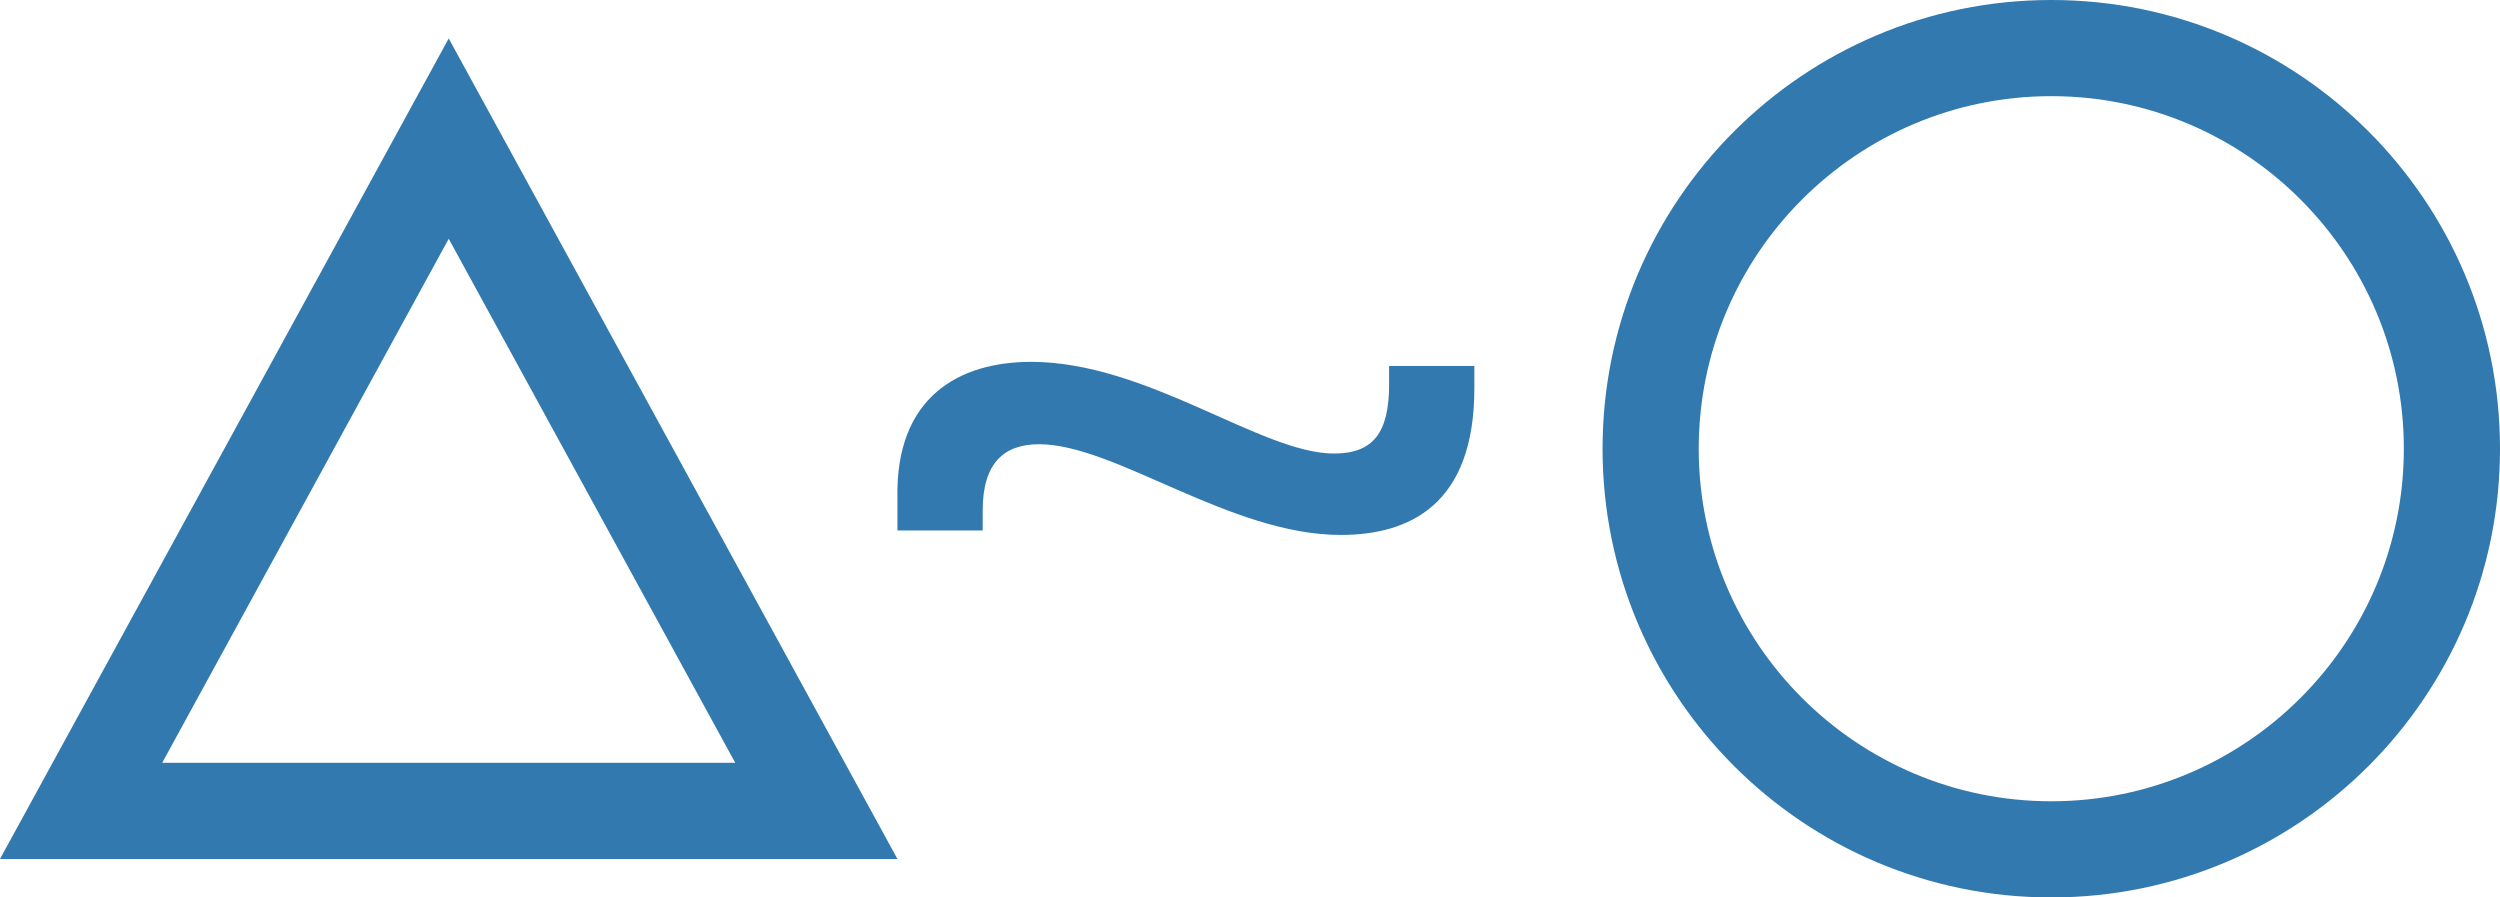
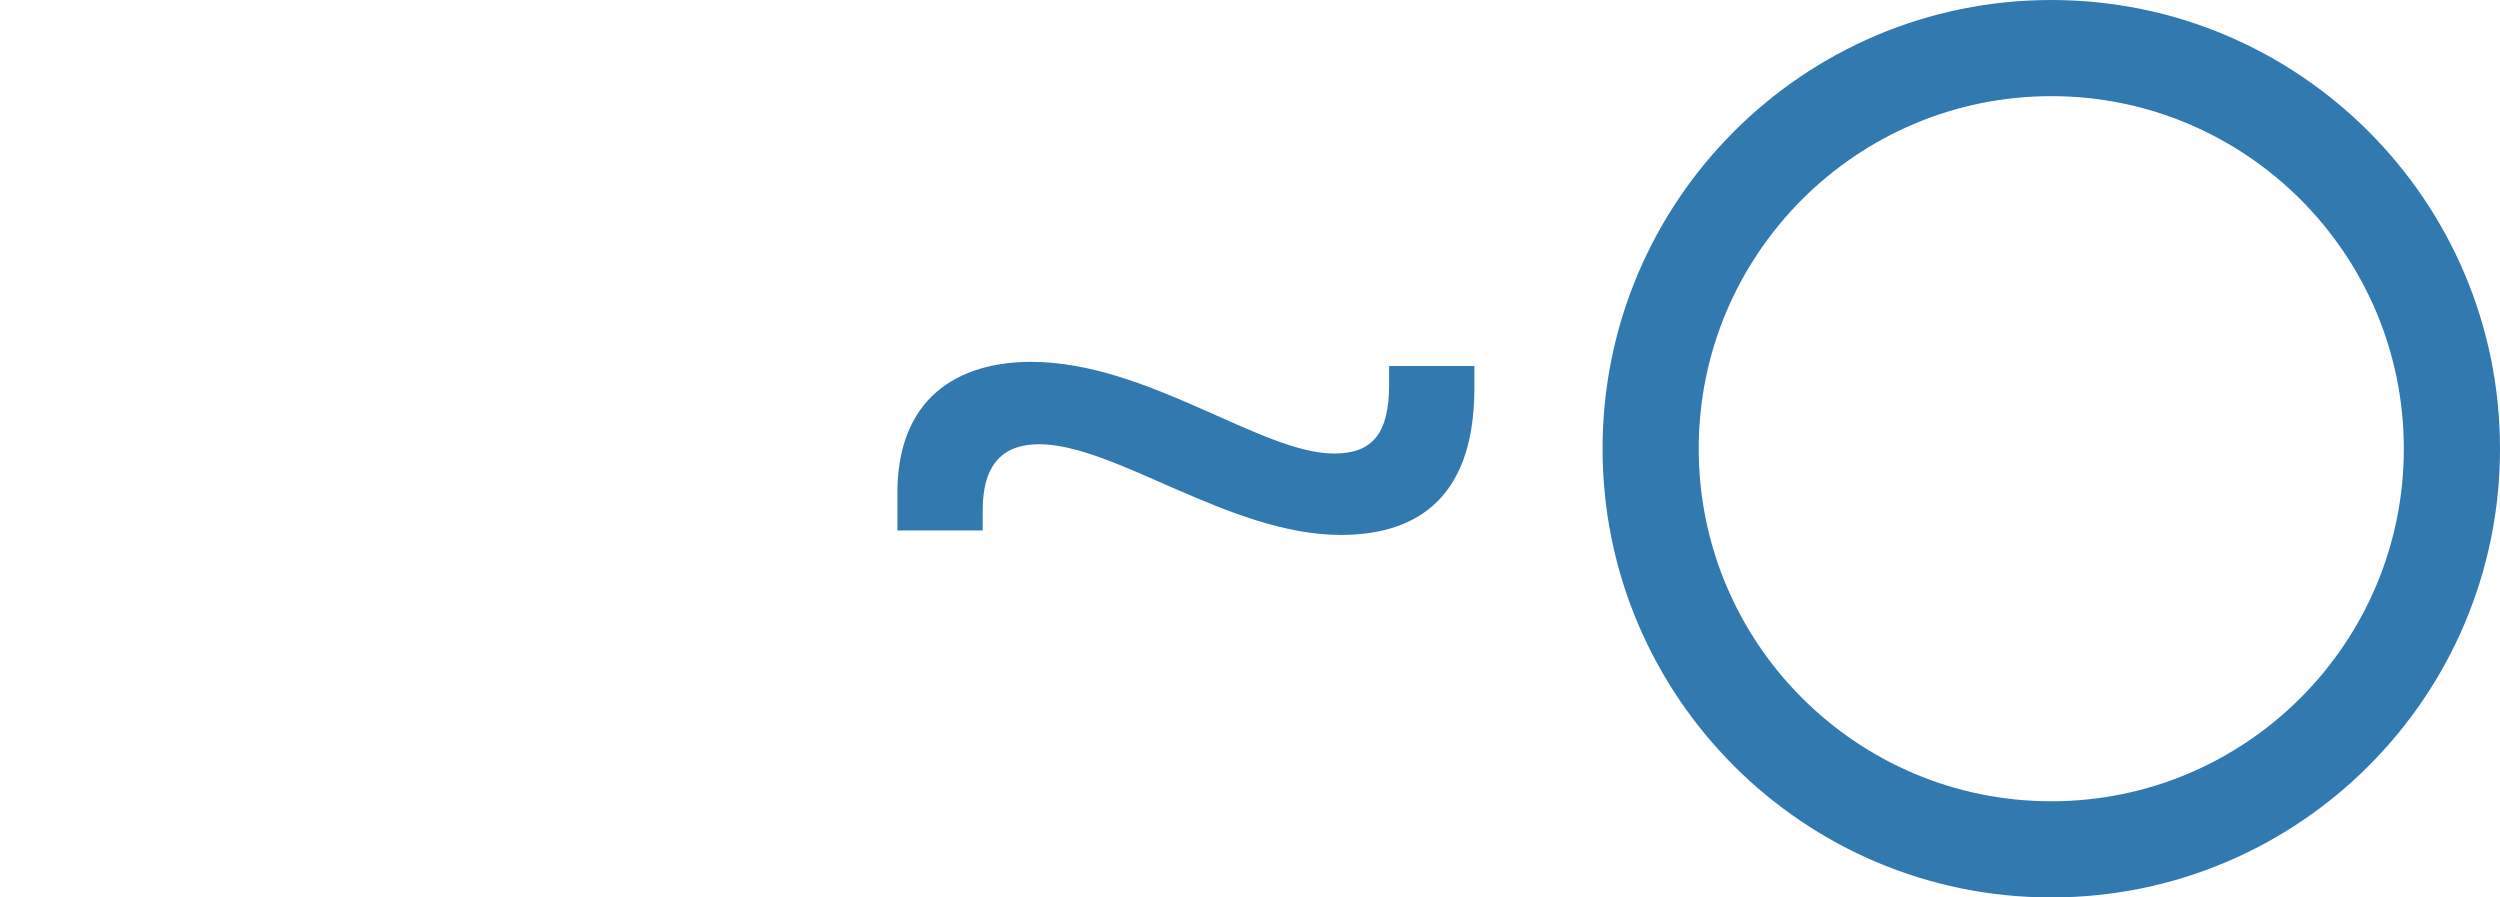
<svg xmlns="http://www.w3.org/2000/svg" id="_イヤー_2" viewBox="0 0 78 28">
  <defs>
    <style>.cls-1{fill:#3179af;}</style>
  </defs>
  <g id="contents">
    <path class="cls-1" d="M64,3c6.07,0,11,4.93,11,11s-4.93,11-11,11-11-4.93-11-11,4.93-11,11-11m0-3c-7.73,0-14,6.27-14,14s6.27,14,14,14,14-6.27,14-14S71.73,0,64,0h0Z" />
-     <path class="cls-1" d="M14,7.45l8.94,16.35H5.06L14,7.45m0-6.25L0,26.8H28L14,1.2h0Z" />
    <path class="cls-1" d="M28,16.57v-1.02c-.07-3.18,1.94-4.26,4.17-4.26,3.63,0,7.18,2.86,9.45,2.86,1.22,0,1.72-.64,1.72-2.16v-.57h2.66v.7c0,3.65-2.05,4.57-4.17,4.57-3.45,0-7.04-2.83-9.41-2.83-1.08,0-1.76,.57-1.76,2.06v.63h-2.66Z" />
  </g>
</svg>